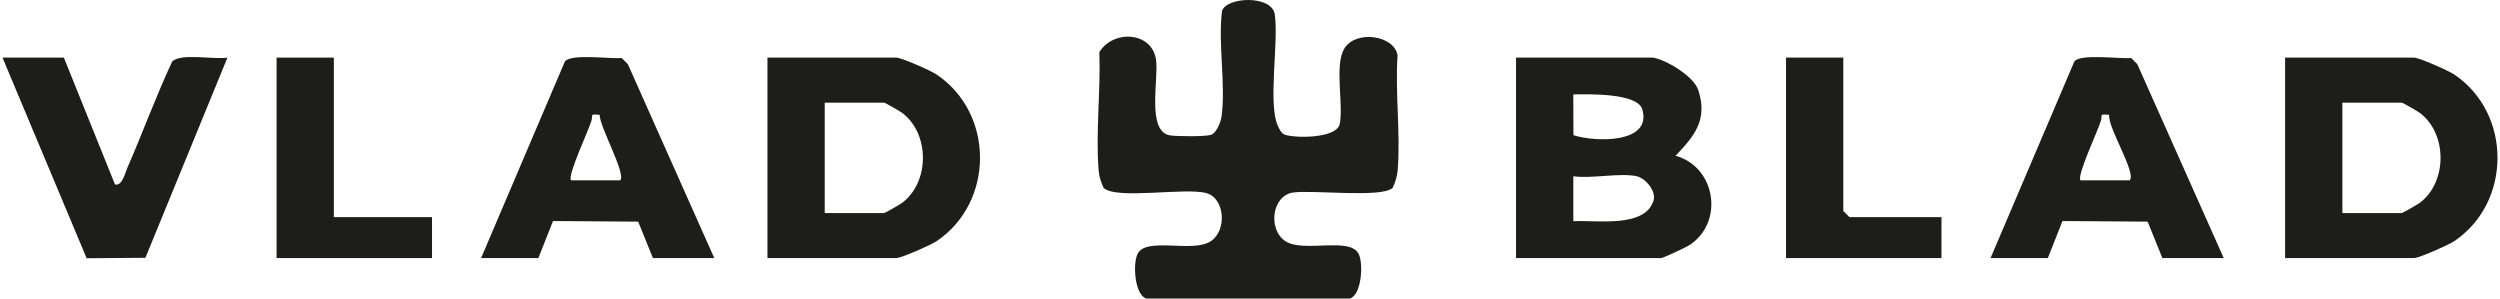
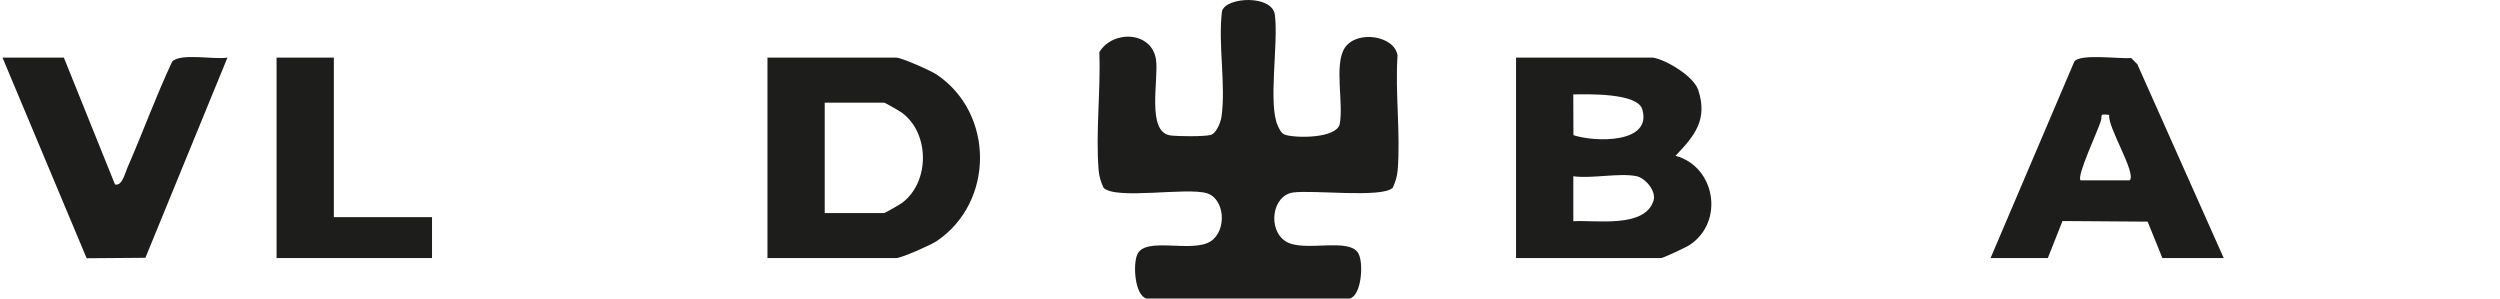
<svg xmlns="http://www.w3.org/2000/svg" width="134" height="16" viewBox="0 0 134 16" fill="none">
  <g id="logo_vladblad">
    <path d="M74.645 10.067C74.086 10.626 70.367 10.168 69.306 10.319C68.181 10.481 67.938 12.294 68.898 12.928C69.859 13.562 72.358 12.674 72.823 13.608C73.093 14.145 72.974 15.816 72.356 16H61.441C60.823 15.816 60.705 14.147 60.974 13.608C61.441 12.674 63.914 13.579 64.899 12.928C65.778 12.347 65.655 10.641 64.675 10.354C63.575 10.03 59.806 10.72 59.152 10.067C59.012 9.766 58.913 9.466 58.887 9.126C58.722 7.105 59.001 4.837 58.926 2.79C59.663 1.588 61.744 1.68 61.963 3.202C62.114 4.263 61.439 7.074 62.73 7.258C63.116 7.313 64.583 7.326 64.901 7.23C65.191 7.144 65.427 6.57 65.471 6.265C65.717 4.546 65.276 2.366 65.5 0.593C65.728 -0.173 68.181 -0.284 68.33 0.781C68.541 2.285 67.951 5.592 68.497 6.754C68.587 6.942 68.679 7.164 68.898 7.23C69.51 7.412 71.588 7.414 71.803 6.675C72.034 5.572 71.492 3.454 72.08 2.566C72.722 1.592 74.759 1.908 74.908 2.976C74.774 4.976 75.075 7.155 74.915 9.128C74.886 9.468 74.787 9.769 74.649 10.069L74.645 10.067Z" fill="#1D1D1B" />
    <path d="M88.605 3.088C89.318 3.211 90.785 4.085 91.028 4.831C91.55 6.425 90.818 7.291 89.809 8.35C91.949 8.929 92.449 11.904 90.546 13.143C90.359 13.264 89.125 13.834 89.044 13.834H81.26V3.088H88.605ZM84.336 7.245C85.501 7.626 88.57 7.703 88.026 5.857C87.768 4.978 85.137 5.048 84.328 5.061L84.336 7.247V7.245ZM87.728 9.446C86.81 9.251 85.325 9.589 84.33 9.446V11.858C85.542 11.786 88.147 12.24 88.625 10.766C88.798 10.229 88.176 9.543 87.728 9.446Z" fill="#1D1D1B" />
    <path d="M41.136 13.832V3.088H48.042C48.314 3.088 49.888 3.783 50.204 3.995C53.309 6.083 53.298 10.841 50.204 12.924C49.888 13.136 48.314 13.832 48.042 13.832H41.136ZM44.205 11.42H47.384C47.441 11.42 48.237 10.959 48.364 10.865C49.836 9.751 49.836 7.168 48.364 6.057C48.239 5.962 47.441 5.502 47.384 5.502H44.205V11.422V11.42Z" fill="#1D1D1B" />
-     <path d="M122.481 13.832V3.088H129.388C129.66 3.088 131.234 3.783 131.55 3.995C134.639 6.074 134.637 10.845 131.55 12.924C131.234 13.136 129.66 13.832 129.388 13.832H122.481ZM125.551 11.42H128.73C128.787 11.42 129.583 10.959 129.71 10.865C131.181 9.751 131.181 7.168 129.71 6.057C129.585 5.962 128.787 5.502 128.73 5.502H125.551V11.422V11.42Z" fill="#1D1D1B" />
-     <path d="M38.285 13.832H34.996L34.207 11.88L29.642 11.847L28.857 13.832H25.787L30.276 3.3C30.569 2.864 32.7 3.164 33.328 3.112L33.654 3.443L38.285 13.832ZM32.146 6.157C31.587 6.1 31.795 6.146 31.701 6.473C31.549 6.999 30.387 9.442 30.611 9.666H33.242C33.582 9.341 32.126 6.778 32.144 6.157H32.146Z" fill="#1D1D1B" />
    <path d="M119.192 13.832H115.903L115.114 11.88L110.549 11.847L109.764 13.832H106.694L111.183 3.3C111.476 2.864 113.608 3.164 114.235 3.112L114.561 3.443L119.192 13.832ZM113.053 6.157C112.494 6.103 112.702 6.146 112.608 6.473C112.456 6.999 111.294 9.442 111.518 9.666H114.149C114.537 9.295 112.954 6.815 113.053 6.157Z" fill="#1D1D1B" />
    <path d="M3.423 3.088L6.163 9.885C6.543 9.99 6.701 9.284 6.821 9.008C7.648 7.118 8.352 5.171 9.227 3.303C9.68 2.827 11.472 3.208 12.191 3.088L7.793 13.818L4.644 13.842L0.134 3.088H3.423Z" fill="#1D1D1B" />
-     <path d="M98.801 3.088V11.31L99.13 11.639H104.063V13.832H95.731V3.088H98.801Z" fill="#1D1D1B" />
    <path d="M17.894 3.088V11.639H23.156V13.832H14.824V3.088H17.894Z" fill="#1D1D1B" />
  </g>
</svg>